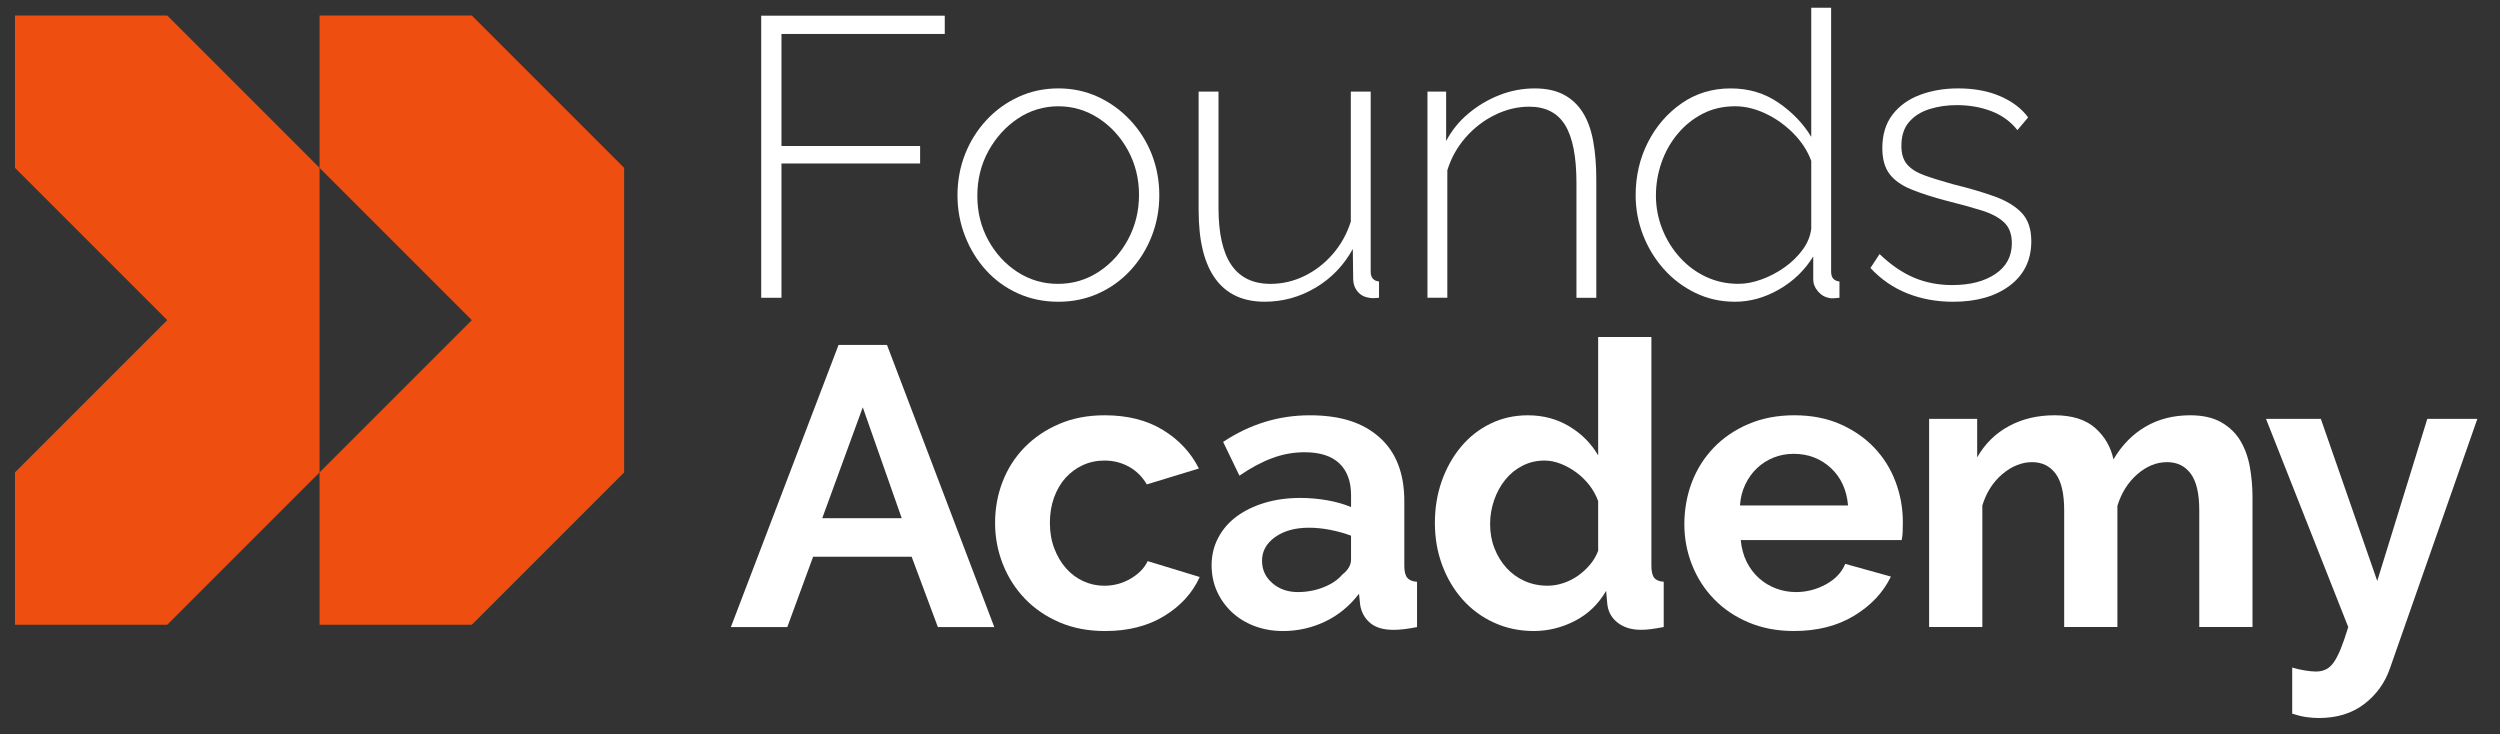
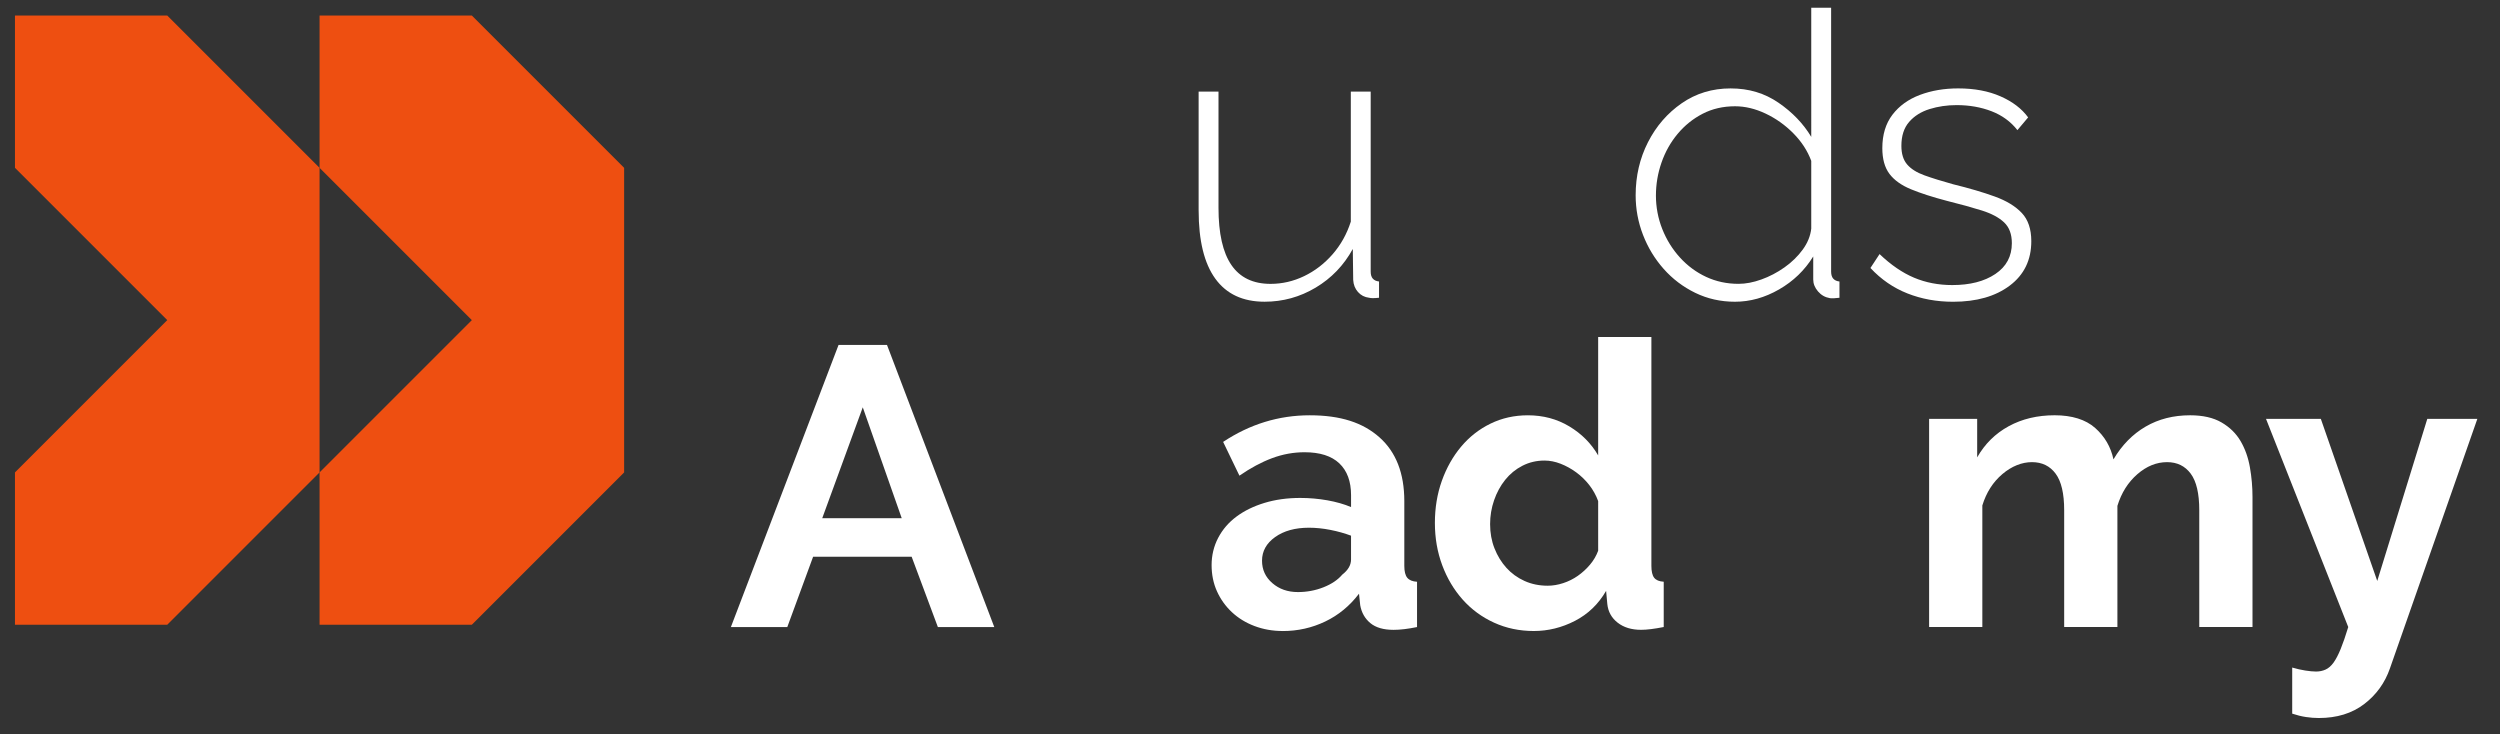
<svg xmlns="http://www.w3.org/2000/svg" id="Layer_1" data-name="Layer 1" viewBox="0 0 1399.06 410.89">
  <rect x="0" y="0" width="1399.06" height="410.89" fill="#333333" stroke="none" />
  <defs>
    <style> .cls-1 { fill: #ee4f11; } .cls-2 { fill: #fff; } </style>
  </defs>
  <g>
    <polygon class="cls-1" points="178.83 93.92 93.61 8.7 8.38 8.7 8.38 93.92 93.61 179.15 93.61 179.15 8.38 264.37 8.38 349.6 93.61 349.6 178.83 264.37 178.83 179.15 178.83 93.92" />
    <polygon class="cls-1" points="264.06 8.7 178.83 8.7 178.83 93.92 264.06 179.15 264.06 179.15 178.83 264.37 178.83 349.6 264.06 349.6 349.28 264.37 349.28 179.15 349.28 93.92 264.06 8.7" />
  </g>
  <g>
    <path class="cls-2" d="M469.27,193.05h27.12l60.03,157.86h-31.57l-14.67-39.35h-55.14l-14.45,39.35h-31.57l60.25-157.86ZM504.62,289.98l-21.79-62.03-22.68,62.03h44.47Z" />
-     <path class="cls-2" d="M556.87,292.65c0-8.15,1.41-15.86,4.22-23.12,2.81-7.26,6.89-13.64,12.23-19.12s11.78-9.86,19.34-13.12c7.56-3.26,16.08-4.89,25.57-4.89,12.75,0,23.6,2.74,32.57,8.22,8.97,5.49,15.67,12.67,20.12,21.57l-29.13,8.89c-2.52-4.3-5.86-7.6-10-9.9-4.15-2.29-8.75-3.44-13.78-3.44-4.3,0-8.3.85-12.01,2.56-3.71,1.7-6.93,4.08-9.67,7.11-2.74,3.04-4.89,6.71-6.45,11.01-1.56,4.3-2.33,9.04-2.33,14.23s.81,9.93,2.45,14.23c1.63,4.3,3.81,8,6.56,11.12,2.74,3.11,5.96,5.52,9.67,7.23,3.7,1.71,7.63,2.56,11.78,2.56,5.34,0,10.26-1.33,14.79-4,4.52-2.67,7.67-5.93,9.45-9.78l29.13,8.89c-4,8.89-10.6,16.16-19.79,21.79-9.19,5.64-20.23,8.45-33.13,8.45-9.49,0-18.01-1.63-25.57-4.89-7.56-3.26-14.01-7.67-19.34-13.23-5.34-5.56-9.45-12.01-12.34-19.34-2.89-7.34-4.34-15.01-4.34-23.01Z" />
    <path class="cls-2" d="M717.84,353.13c-5.63,0-10.89-.93-15.79-2.78-4.89-1.85-9.12-4.45-12.67-7.78-3.56-3.33-6.34-7.23-8.34-11.67s-3-9.34-3-14.67,1.22-10.56,3.67-15.23c2.45-4.67,5.85-8.63,10.23-11.89,4.37-3.26,9.6-5.82,15.67-7.67,6.08-1.85,12.75-2.78,20.01-2.78,5.19,0,10.26.45,15.23,1.33,4.96.89,9.37,2.15,13.23,3.78v-6.67c0-7.71-2.19-13.64-6.56-17.79-4.37-4.15-10.86-6.22-19.45-6.22-6.23,0-12.3,1.11-18.23,3.33-5.93,2.22-12.01,5.48-18.23,9.78l-9.12-18.9c14.97-9.93,31.13-14.89,48.47-14.89s29.75,4.11,39.02,12.34c9.26,8.23,13.9,20.12,13.9,35.69v36.24c0,3.11.56,5.34,1.67,6.67,1.11,1.33,2.93,2.08,5.45,2.22v25.35c-5.04,1.03-9.41,1.56-13.12,1.56-5.63,0-9.97-1.26-13.01-3.78-3.04-2.52-4.93-5.85-5.67-10l-.67-6.45c-5.19,6.82-11.49,12.01-18.9,15.56-7.41,3.55-15.34,5.34-23.79,5.34ZM726.28,331.34c5.04,0,9.82-.89,14.34-2.67,4.52-1.78,8.04-4.15,10.56-7.11,3.26-2.52,4.89-5.34,4.89-8.45v-13.34c-3.56-1.33-7.41-2.41-11.56-3.23-4.15-.81-8.15-1.22-12.01-1.22-7.71,0-14.01,1.75-18.9,5.22-4.89,3.49-7.34,7.9-7.34,13.23,0,5.04,1.92,9.23,5.78,12.56,3.85,3.33,8.59,5,14.23,5Z" />
    <path class="cls-2" d="M858.35,353.13c-8,0-15.42-1.56-22.23-4.67-6.82-3.11-12.67-7.41-17.56-12.9-4.89-5.48-8.71-11.89-11.45-19.23-2.74-7.34-4.11-15.23-4.11-23.68s1.3-16.3,3.89-23.56c2.59-7.26,6.19-13.64,10.78-19.12,4.59-5.48,10.08-9.78,16.45-12.89,6.37-3.11,13.34-4.67,20.9-4.67,8.59,0,16.34,2.07,23.23,6.22,6.89,4.15,12.26,9.56,16.12,16.23v-66.26h29.79v128.06c0,3.11.52,5.34,1.56,6.67,1.04,1.33,2.81,2.08,5.34,2.22v25.35c-5.19,1.03-9.41,1.56-12.67,1.56-5.34,0-9.71-1.33-13.12-4-3.41-2.67-5.34-6.15-5.78-10.45l-.67-7.34c-4.3,7.41-10.12,13.01-17.45,16.79-7.34,3.78-15.01,5.67-23.01,5.67ZM866.13,327.78c2.81,0,5.7-.48,8.67-1.45,2.96-.96,5.7-2.34,8.23-4.11,2.52-1.78,4.78-3.85,6.78-6.23,2-2.37,3.52-4.96,4.56-7.78v-27.79c-1.19-3.26-2.86-6.26-5-9.01-2.15-2.74-4.6-5.11-7.34-7.11-2.74-2-5.63-3.59-8.67-4.78-3.04-1.18-6.04-1.78-9-1.78-4.45,0-8.56.96-12.34,2.89-3.78,1.93-7,4.56-9.67,7.89s-4.75,7.16-6.23,11.45c-1.48,4.3-2.22,8.75-2.22,13.34,0,4.89.81,9.41,2.45,13.56,1.63,4.15,3.85,7.78,6.67,10.9,2.81,3.11,6.19,5.56,10.12,7.34,3.93,1.78,8.26,2.67,13.01,2.67Z" />
-     <path class="cls-2" d="M1003.97,353.13c-9.34,0-17.79-1.6-25.35-4.78-7.56-3.18-14.01-7.52-19.34-13.01-5.34-5.48-9.45-11.86-12.34-19.12-2.89-7.26-4.34-14.9-4.34-22.9s1.41-16.12,4.22-23.46c2.81-7.34,6.89-13.78,12.23-19.34,5.34-5.56,11.82-9.97,19.45-13.23,7.63-3.26,16.19-4.89,25.68-4.89s17.97,1.63,25.46,4.89c7.48,3.26,13.86,7.64,19.12,13.12,5.26,5.48,9.26,11.86,12.01,19.12,2.74,7.26,4.11,14.82,4.11,22.68,0,1.93-.04,3.78-.11,5.56-.08,1.78-.26,3.26-.56,4.45h-90.05c.44,4.6,1.56,8.67,3.33,12.23,1.78,3.55,4.07,6.6,6.89,9.11,2.81,2.52,6,4.45,9.56,5.78,3.56,1.33,7.26,2,11.12,2,5.93,0,11.52-1.45,16.79-4.33,5.26-2.89,8.85-6.7,10.78-11.45l25.57,7.11c-4.3,8.89-11.15,16.2-20.57,21.9-9.41,5.71-20.64,8.56-33.68,8.56ZM1034.21,282.87c-.74-8.74-3.97-15.75-9.67-21.01-5.71-5.26-12.64-7.89-20.79-7.89-4,0-7.75.71-11.23,2.11-3.48,1.41-6.56,3.37-9.23,5.89-2.67,2.52-4.86,5.56-6.56,9.12-1.71,3.55-2.71,7.48-3,11.78h60.47Z" />
    <path class="cls-2" d="M1260.55,350.9h-29.79v-65.37c0-9.34-1.59-16.15-4.78-20.45-3.19-4.3-7.6-6.45-13.23-6.45-5.93,0-11.49,2.26-16.68,6.78-5.19,4.52-8.89,10.41-11.12,17.68v67.81h-29.79v-65.37c0-9.34-1.59-16.15-4.78-20.45-3.19-4.3-7.6-6.45-13.23-6.45s-11.3,2.22-16.56,6.67c-5.26,4.45-9,10.31-11.23,17.57v68.03h-29.79v-116.5h26.9v21.56c4.3-7.56,10.19-13.37,17.68-17.45,7.48-4.08,16.04-6.11,25.68-6.11s17.34,2.37,22.68,7.11c5.34,4.75,8.74,10.6,10.23,17.57,4.74-8,10.74-14.12,18.01-18.34,7.26-4.23,15.56-6.33,24.9-6.33,7.11,0,12.97,1.33,17.56,4,4.59,2.67,8.15,6.15,10.67,10.45,2.52,4.3,4.26,9.19,5.22,14.67.96,5.49,1.45,11.04,1.45,16.67v72.7Z" />
    <path class="cls-2" d="M1282.78,373.58c2.52.74,4.96,1.3,7.34,1.67,2.37.37,4.37.56,6,.56,1.92,0,3.7-.37,5.34-1.11,1.63-.74,3.11-2.04,4.45-3.89,1.33-1.85,2.67-4.41,4-7.67,1.33-3.26,2.74-7.34,4.22-12.23l-46.02-116.5h30.68l31.57,90.71,28.01-90.71h28.01l-48.91,139.62c-2.82,8.15-7.64,14.82-14.45,20.01-6.82,5.19-15.27,7.78-25.35,7.78-2.37,0-4.78-.19-7.23-.56-2.45-.37-5-1-7.67-1.89v-25.79Z" />
  </g>
  <g>
-     <path class="cls-2" d="M425.99,166.64V8.78h102.72v10.23h-91.38v62.7h77.59v9.78h-77.59v75.15h-11.34Z" />
-     <path class="cls-2" d="M592.3,168.87c-8.15,0-15.67-1.55-22.57-4.65-6.89-3.1-12.86-7.42-17.9-12.96-5.04-5.54-8.97-11.92-11.78-19.16-2.82-7.24-4.22-14.84-4.22-22.82s1.41-15.76,4.22-22.93c2.81-7.16,6.78-13.51,11.9-19.05,5.11-5.54,11.12-9.89,18.01-13.07,6.89-3.17,14.34-4.76,22.34-4.76s15.41,1.59,22.23,4.76c6.82,3.18,12.82,7.53,18.01,13.07,5.19,5.54,9.19,11.89,12.01,19.05,2.81,7.17,4.22,14.8,4.22,22.93s-1.41,15.58-4.22,22.82c-2.82,7.24-6.78,13.62-11.89,19.16-5.11,5.54-11.12,9.86-18.01,12.96-6.89,3.1-14.34,4.65-22.34,4.65ZM546.94,109.72c0,9.01,2.04,17.23,6.11,24.68,4.07,7.45,9.52,13.39,16.34,17.82,6.82,4.42,14.38,6.64,22.68,6.64s15.9-2.25,22.79-6.75,12.37-10.55,16.45-18.15c4.07-7.6,6.11-15.9,6.11-24.9s-2.04-17.26-6.11-24.79c-4.08-7.52-9.56-13.54-16.45-18.04-6.89-4.5-14.42-6.75-22.57-6.75s-15.86,2.29-22.68,6.86c-6.82,4.57-12.3,10.63-16.45,18.15-4.15,7.53-6.23,15.93-6.23,25.23Z" />
-     <path class="cls-2" d="M670.78,117.83V51.25h11.12v65.01c0,14.35,2.41,25.04,7.23,32.06,4.81,7.03,12.12,10.54,21.9,10.54,6.52,0,12.78-1.44,18.79-4.33s11.3-6.95,15.9-12.2c4.59-5.25,8-11.35,10.23-18.3V51.25h11.12v100.73c0,1.78.41,3.11,1.22,3.99.81.89,1.96,1.41,3.45,1.55v9.11c-1.48.15-2.63.22-3.45.22s-1.52-.08-2.11-.22c-2.52-.3-4.6-1.37-6.23-3.22-1.63-1.85-2.52-4.1-2.67-6.77l-.22-17.31c-5.04,9.17-11.97,16.39-20.79,21.64-8.82,5.26-18.34,7.88-28.57,7.88-12.16,0-21.34-4.29-27.57-12.87-6.23-8.58-9.34-21.3-9.34-38.17Z" />
-     <path class="cls-2" d="M893.34,166.64h-11.12v-64.21c0-14.76-2.11-25.57-6.34-32.43-4.22-6.87-10.93-10.3-20.12-10.3-6.52,0-12.93,1.55-19.23,4.65-6.3,3.1-11.78,7.34-16.45,12.72-4.67,5.38-8.04,11.47-10.12,18.25v71.32h-11.12V51.25h10.45v27.68c3.11-5.91,7.26-11.04,12.45-15.39,5.19-4.35,10.97-7.79,17.34-10.3,6.37-2.51,12.97-3.76,19.79-3.76,6.37,0,11.75,1.15,16.12,3.43,4.37,2.29,7.93,5.58,10.67,9.86,2.74,4.28,4.7,9.6,5.89,15.95,1.18,6.35,1.78,13.58,1.78,21.7v66.23Z" />
+     <path class="cls-2" d="M670.78,117.83V51.25h11.12v65.01c0,14.35,2.41,25.04,7.23,32.06,4.81,7.03,12.12,10.54,21.9,10.54,6.52,0,12.78-1.44,18.79-4.33s11.3-6.95,15.9-12.2c4.59-5.25,8-11.35,10.23-18.3V51.25h11.12v100.73c0,1.78.41,3.11,1.22,3.99.81.89,1.96,1.41,3.45,1.55v9.11c-1.48.15-2.63.22-3.45.22s-1.52-.08-2.11-.22c-2.52-.3-4.6-1.37-6.23-3.22-1.63-1.85-2.52-4.1-2.67-6.77l-.22-17.31c-5.04,9.17-11.97,16.39-20.79,21.64-8.82,5.26-18.34,7.88-28.57,7.88-12.16,0-21.34-4.29-27.57-12.87-6.23-8.58-9.34-21.3-9.34-38.17" />
    <path class="cls-2" d="M915.35,109.28c0-10.78,2.3-20.67,6.89-29.68,4.59-9.01,10.89-16.28,18.9-21.82,8-5.54,17.12-8.3,27.35-8.3s19.01,2.67,26.79,8c7.78,5.34,13.9,11.71,18.34,19.12V4.34h11.12v147.63c0,1.78.41,3.11,1.22,4,.81.89,1.96,1.41,3.45,1.56v9.11c-2.37.3-4.15.37-5.34.22-2.67-.45-4.89-1.7-6.67-3.78-1.78-2.07-2.67-4.3-2.67-6.67v-12.89c-4.75,7.71-11.12,13.86-19.12,18.45-8,4.6-16.23,6.89-24.68,6.89-8,0-15.42-1.67-22.23-4.98-6.82-3.32-12.71-7.79-17.68-13.4-4.97-5.61-8.82-11.96-11.56-19.05-2.74-7.09-4.11-14.47-4.11-22.15ZM1013.62,127.87v-37.85c-2.08-5.61-5.41-10.74-10-15.39-4.6-4.65-9.78-8.34-15.56-11.07-5.78-2.73-11.49-4.09-17.12-4.09-6.67,0-12.71,1.4-18.12,4.2-5.41,2.8-10.08,6.57-14.01,11.29-3.93,4.72-6.93,10.07-9,16.05-2.08,5.98-3.11,12.14-3.11,18.48s1.18,12.73,3.56,18.7c2.37,5.98,5.67,11.29,9.89,15.93s9.12,8.26,14.67,10.84c5.56,2.59,11.6,3.88,18.12,3.88,4,0,8.26-.81,12.78-2.44,4.52-1.62,8.82-3.87,12.9-6.75,4.07-2.87,7.48-6.2,10.23-9.96,2.74-3.76,4.34-7.71,4.78-11.84Z" />
    <path class="cls-2" d="M1092.99,168.87c-9.19,0-17.71-1.56-25.57-4.67-7.86-3.11-14.75-7.86-20.68-14.23l5.11-7.78c6.37,6.08,12.82,10.49,19.34,13.23,6.52,2.74,13.64,4.11,21.34,4.11,9.93,0,17.97-2.06,24.12-6.2,6.15-4.13,9.23-9.88,9.23-17.25,0-5.02-1.45-8.9-4.34-11.63-2.89-2.73-7.04-4.94-12.45-6.65-5.41-1.7-11.97-3.51-19.68-5.43-7.86-2.06-14.49-4.2-19.9-6.42-5.41-2.22-9.45-5.1-12.12-8.64-2.67-3.54-4-8.35-4-14.4,0-7.53,1.89-13.77,5.67-18.72,3.78-4.94,8.89-8.64,15.34-11.07,6.45-2.43,13.6-3.65,21.46-3.65,9.04,0,16.93,1.48,23.68,4.45,6.74,2.96,11.89,6.89,15.45,11.78l-6,7.12c-3.71-4.74-8.53-8.26-14.45-10.56-5.93-2.29-12.45-3.44-19.57-3.44-5.34,0-10.38.74-15.12,2.21-4.75,1.48-8.56,3.87-11.45,7.19-2.89,3.32-4.34,7.79-4.34,13.4,0,4.44,1.07,7.91,3.22,10.41,2.15,2.51,5.37,4.54,9.67,6.09,4.3,1.55,9.63,3.21,16.01,4.98,9.04,2.22,16.82,4.5,23.34,6.87,6.52,2.36,11.56,5.42,15.12,9.19,3.56,3.76,5.34,9.04,5.34,15.83,0,10.49-4,18.75-12.01,24.8-8,6.05-18.6,9.08-31.79,9.08Z" />
  </g>
</svg>